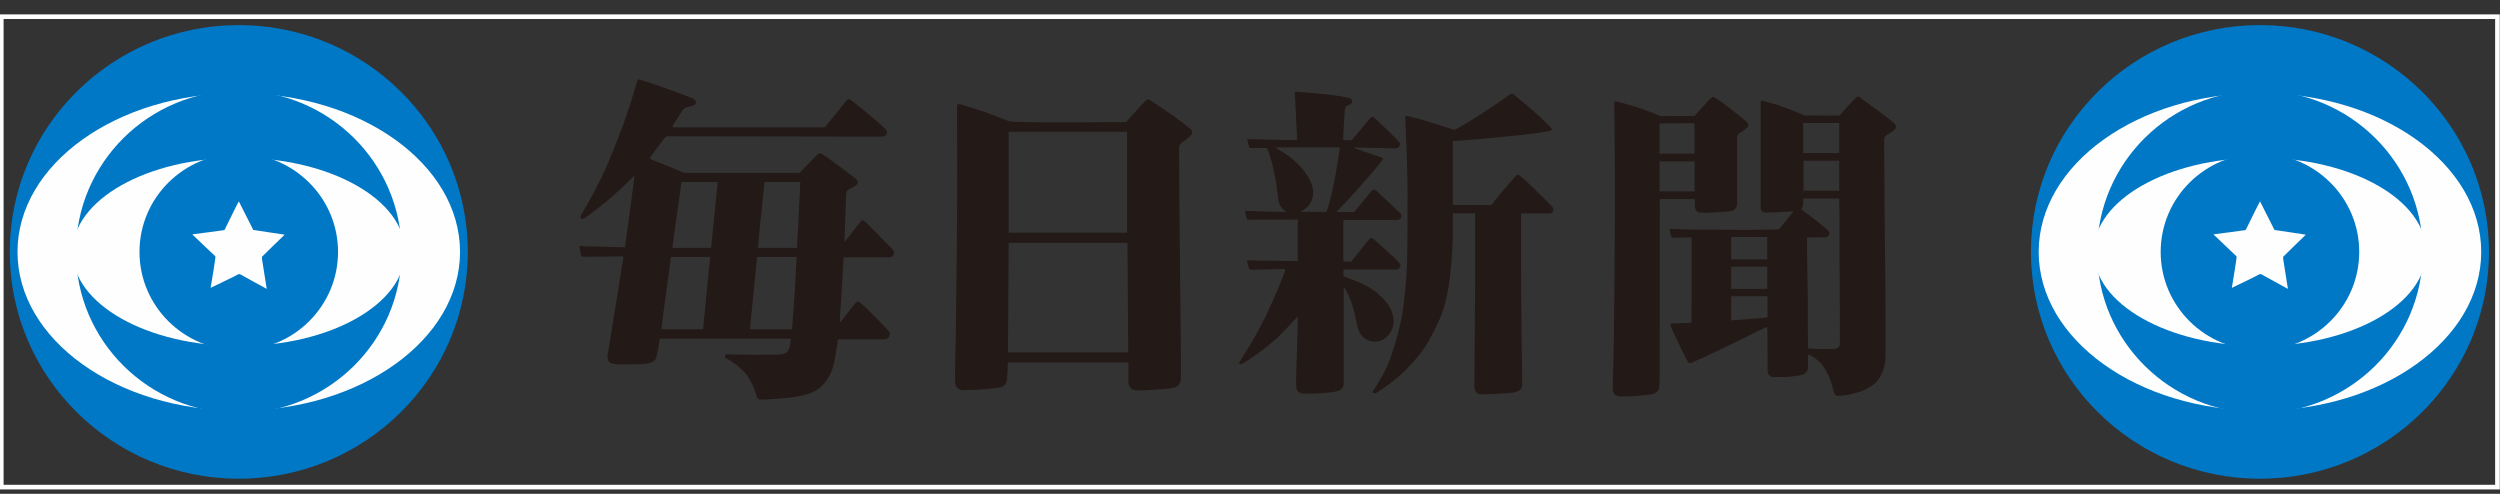
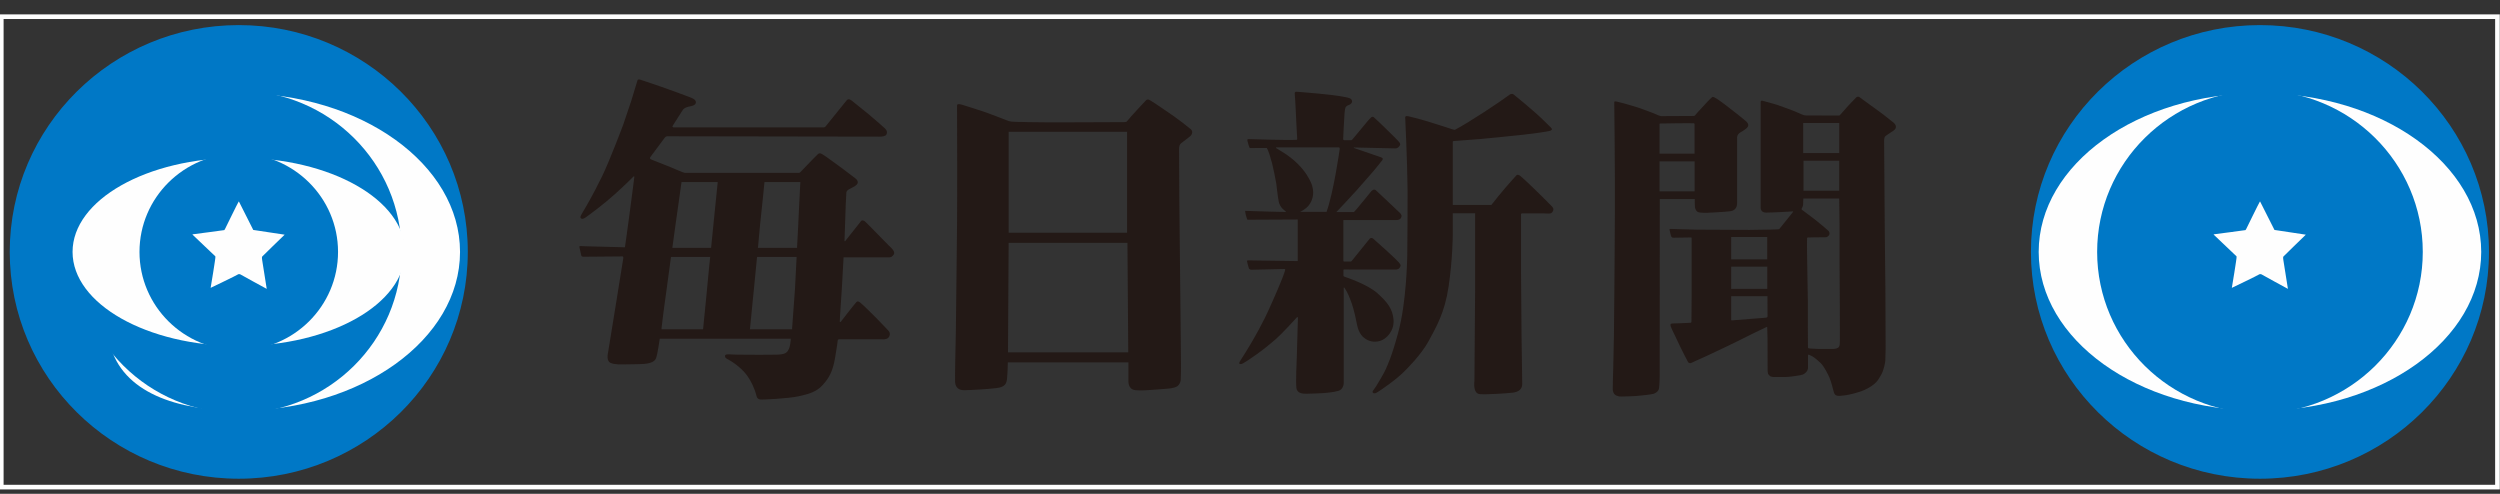
<svg xmlns="http://www.w3.org/2000/svg" width="162" height="32" viewBox="0 0 162 32">
  <rect x="0" y="0" width="162" height="32" fill="#333333" stroke="none" />
  <g fill="none" fill-rule="evenodd">
    <path fill="#231916" d="M51.78 13.415C51.797 13.035 51.862 11.797 51.862 11.797L49.538 11.797C49.538 11.851 49.5 12.21 49.483 12.365 49.467 12.522 49.264 14.422 49.253 14.562 49.242 14.701 49.128 15.906 49.115 16.063L51.648 16.063C51.666 15.89 51.78 13.415 51.78 13.415zM51.514 18.733C51.526 18.564 51.621 16.678 51.621 16.648L49.058 16.648 48.596 21.337 51.324 21.337C51.33 21.305 51.496 18.982 51.514 18.733zM46.304 13.811C46.316 13.69 46.509 11.797 46.509 11.797L44.163 11.797C44.152 11.87 44.002 12.93 43.982 13.088 43.962 13.245 43.81 14.287 43.794 14.416 43.777 14.545 43.58 15.986 43.568 16.063L46.079 16.063C46.095 15.926 46.292 13.932 46.304 13.811zM45.798 18.919C45.831 18.618 45.995 16.776 46.018 16.648L43.481 16.648C43.454 16.786 43.227 18.586 43.183 18.844 43.14 19.103 43.03 20.018 42.997 20.211 42.965 20.405 42.872 21.251 42.861 21.337L45.56 21.337C45.567 21.25 45.766 19.221 45.798 18.919zM57.913 16.271C58.012 16.449 57.842 16.578 57.842 16.578 57.765 16.676 57.645 16.676 57.645 16.676L54.664 16.676C54.664 16.676 54.648 16.993 54.632 17.246 54.615 17.499 54.566 18.397 54.555 18.645 54.544 18.892 54.404 20.791 54.418 20.846 54.435 20.911 54.492 20.838 54.492 20.838 54.525 20.798 55.378 19.692 55.485 19.587 55.591 19.482 55.649 19.547 55.748 19.611 55.846 19.675 56.694 20.512 56.789 20.612 56.9 20.729 57.489 21.333 57.589 21.448 57.692 21.565 57.688 21.763 57.556 21.892 57.425 22.021 57.158 21.985 57.158 21.985L54.386 21.985C54.295 21.985 54.287 22.033 54.279 22.105 54.27 22.178 54.254 22.38 54.106 23.227 53.959 24.075 53.721 24.487 53.327 24.931 52.933 25.375 52.463 25.526 51.749 25.679 51.035 25.832 49.438 25.9 49.29 25.891 49.143 25.884 49.056 25.784 49.036 25.706 48.749 24.559 48.125 24.003 48.125 24.003 47.65 23.518 47.124 23.261 47.124 23.261 47.026 23.206 46.98 23.16 46.98 23.085 46.98 23.01 47.002 22.953 47.227 22.961 47.342 22.965 47.525 22.978 47.777 22.982 48.048 22.985 49.836 23 50.405 22.979 50.974 22.958 51.027 22.784 51.114 22.622 51.202 22.461 51.243 22.037 51.243 21.95L42.751 21.95C42.719 22.133 42.618 22.924 42.51 23.216 42.4 23.506 41.958 23.559 41.751 23.58 41.543 23.601 40.624 23.612 40.471 23.612 40.317 23.612 39.848 23.644 39.564 23.514 39.28 23.385 39.384 22.934 39.41 22.794 39.475 22.439 40.39 16.727 40.39 16.727 40.405 16.621 40.361 16.616 40.306 16.616 40.252 16.616 38.009 16.637 37.856 16.637 37.703 16.637 37.685 16.621 37.66 16.53 37.633 16.437 37.561 16.089 37.55 16.035 37.539 15.981 37.539 15.959 37.572 15.949 37.605 15.937 37.681 15.949 37.954 15.959 38.228 15.97 40.495 16.024 40.495 16.024 40.495 16.024 40.717 14.48 40.75 14.19 40.783 13.9 41.097 11.612 41.102 11.494 41.107 11.393 41.077 11.411 41.018 11.471 40.922 11.566 40.587 11.909 39.847 12.58 39.117 13.242 38.18 13.929 37.954 14.086 37.812 14.186 37.702 14.213 37.636 14.138 37.571 14.062 37.644 13.951 37.714 13.835 37.875 13.57 38.166 13.051 38.243 12.915 38.346 12.733 38.768 11.942 39.031 11.393 39.537 10.335 40.356 8.161 40.394 8.053 40.432 7.945 40.864 6.658 40.91 6.521 40.955 6.384 41.275 5.306 41.308 5.209 41.341 5.112 41.464 5.153 41.521 5.173 41.578 5.193 41.849 5.282 41.849 5.282 41.909 5.295 42.522 5.513 42.872 5.631 43.222 5.749 44.51 6.218 44.663 6.283 44.816 6.347 45.113 6.434 45.093 6.649 45.076 6.821 44.824 6.871 44.748 6.885 44.524 6.928 44.349 6.982 44.25 7.117 44.168 7.229 43.708 7.984 43.621 8.102 43.534 8.22 43.588 8.257 43.687 8.257L53.308 8.257C53.381 8.257 53.433 8.253 53.466 8.226 53.499 8.199 53.598 8.069 53.598 8.069 53.661 7.983 54.746 6.638 54.867 6.498 54.987 6.358 55.129 6.477 55.206 6.53 55.282 6.584 56.03 7.196 56.326 7.433 56.621 7.67 57.339 8.317 57.339 8.317 57.515 8.487 57.486 8.605 57.442 8.713 57.398 8.82 57.196 8.858 56.995 8.854L43.285 8.831C43.187 8.831 43.137 8.842 43.071 8.93 43.006 9.019 42.301 9.972 42.169 10.142 42.087 10.247 42.112 10.291 42.193 10.331 42.276 10.372 43.197 10.725 43.408 10.812 43.633 10.905 44.294 11.202 44.378 11.202L51.793 11.202C51.847 11.18 51.896 11.121 51.896 11.121 51.974 11.045 52.291 10.707 52.367 10.631 52.444 10.556 52.859 10.114 52.996 9.991 53.132 9.867 53.248 9.98 53.352 10.034 53.455 10.088 54.467 10.831 54.555 10.895 54.642 10.96 55.145 11.341 55.408 11.541 55.671 11.739 55.583 11.896 55.512 11.971 55.431 12.058 55.151 12.197 55.031 12.257 54.928 12.307 54.853 12.394 54.845 12.467 54.837 12.539 54.812 13.007 54.804 13.25 54.796 13.492 54.724 15.603 54.724 15.603 54.724 15.603 54.718 15.627 54.746 15.627 54.775 15.627 54.796 15.588 54.796 15.588 54.796 15.588 55.748 14.377 55.807 14.312 55.868 14.248 55.983 14.297 56.048 14.345 56.114 14.393 56.502 14.797 56.502 14.797 56.502 14.797 57.476 15.787 57.58 15.895 57.684 16.003 57.815 16.094 57.913 16.271zM65.318 22.831L65.36 15.739 73.058 15.739C73.058 15.796 73.11 22.831 73.11 22.831L65.318 22.831zM65.36 15.081L73.033 15.081 73.033 8.542 65.36 8.542 65.36 15.081zM77.154 8.365C76.989 8.219 76.239 7.646 76.091 7.549 75.942 7.452 74.929 6.742 74.814 6.677 74.698 6.613 74.624 6.556 74.566 6.524 74.508 6.492 74.385 6.387 74.261 6.5 74.138 6.613 73.42 7.412 73.321 7.517 73.222 7.622 73.049 7.848 73.008 7.88 72.967 7.913 72.86 7.913 72.86 7.913L72.769 7.913C72.769 7.913 67.164 7.945 66.587 7.913 66.01 7.88 65.606 7.937 65.31 7.824 65.013 7.711 64.241 7.407 63.829 7.262 63.485 7.14 62.581 6.863 62.433 6.815 62.285 6.766 62.016 6.686 62.016 6.831 62.016 6.977 62.025 10.344 62.025 10.662 62.025 10.98 62.025 14.311 62.016 14.601 62.006 14.892 61.955 21.023 61.938 21.556 61.922 22.089 61.872 24.607 61.889 24.769 61.905 24.93 61.971 25.291 62.482 25.286 62.933 25.28 64.064 25.212 64.505 25.156 64.933 25.103 65.206 25.023 65.252 24.575 65.299 24.115 65.306 23.531 65.306 23.483L73.121 23.483 73.121 24.672C73.121 24.672 73.115 24.855 73.173 24.995 73.206 25.076 73.293 25.249 73.564 25.282 73.836 25.313 74.228 25.29 74.31 25.286 74.393 25.282 75.736 25.189 75.868 25.164 76 25.14 76.189 25.102 76.297 25.023 76.396 24.95 76.495 24.801 76.511 24.636 76.528 24.47 76.528 23.724 76.528 23.638 76.528 23.554 76.503 21.096 76.503 20.902 76.503 20.708 76.462 17.245 76.462 17.035 76.462 16.825 76.421 13.224 76.421 12.918 76.421 12.611 76.404 9.915 76.404 9.754 76.404 9.592 76.396 9.414 76.519 9.301 76.643 9.188 77.146 8.841 77.195 8.752 77.245 8.664 77.319 8.51 77.154 8.365L77.154 8.365zM84.246 13.729C84.246 13.729 84.6 13.578 84.816 13.297 84.994 13.067 85.201 12.638 85.031 12.046 85.031 12.046 84.698 10.805 83.067 9.826 83.023 9.794 82.724 9.62 82.696 9.596 82.667 9.571 82.682 9.552 82.682 9.552L86.759 9.552C86.759 9.552 86.831 9.556 86.812 9.669 86.798 9.764 86.417 12.452 85.961 13.729L84.246 13.729zM89.41 22.097C89.855 21.976 90.352 21.429 90.302 20.73 90.253 20.03 89.9 19.572 89.245 18.991 88.588 18.41 87.21 17.963 87.14 17.936 87.068 17.91 87.056 17.872 87.056 17.872L87.056 17.506C87.056 17.463 87.084 17.463 87.084 17.463 87.084 17.463 90.253 17.468 90.352 17.468 90.452 17.468 90.617 17.479 90.694 17.35 90.771 17.221 90.815 17.205 90.639 16.994 90.462 16.785 89.14 15.59 88.991 15.472 88.842 15.353 88.748 15.477 88.748 15.477 88.748 15.477 87.685 16.79 87.618 16.876 87.553 16.962 87.536 16.946 87.536 16.946L87.095 16.946C87.04 16.946 87.051 16.876 87.051 16.876L87.051 14.259 90.496 14.259C90.719 14.259 90.806 14.128 90.821 14.013 90.834 13.907 90.71 13.792 90.71 13.792 90.71 13.792 89.311 12.463 89.162 12.334 89.013 12.205 88.876 12.377 88.842 12.414 88.81 12.452 88.069 13.369 87.889 13.572 87.738 13.741 87.731 13.744 87.731 13.744L86.594 13.744C86.649 13.69 87.751 12.517 87.922 12.318 88.092 12.119 88.919 11.188 88.98 11.112 89.041 11.036 89.531 10.45 89.575 10.375 89.62 10.299 89.614 10.289 89.581 10.251 89.548 10.213 89.459 10.181 89.459 10.181 89.459 10.181 87.839 9.627 87.767 9.6 87.695 9.573 87.724 9.556 87.724 9.556 87.724 9.556 90.297 9.616 90.413 9.616 90.578 9.616 90.649 9.515 90.706 9.43 90.777 9.325 90.683 9.229 90.683 9.229 90.65 9.18 90.49 9.013 90.402 8.927 90.314 8.841 89.845 8.368 89.657 8.195 89.471 8.023 89.14 7.689 89.03 7.603 88.919 7.517 88.853 7.608 88.853 7.608 88.853 7.608 88.688 7.759 88.633 7.835 88.578 7.91 87.701 8.965 87.642 9.029 87.58 9.094 87.57 9.083 87.57 9.083L87.095 9.083C87.029 9.083 87.04 9.002 87.04 8.954 87.04 8.905 87.095 7.722 87.128 7.323 87.162 6.925 87.205 6.93 87.271 6.871 87.338 6.812 87.464 6.801 87.547 6.72 87.629 6.64 87.642 6.521 87.559 6.43 87.476 6.338 87.194 6.296 87.194 6.296 86.357 6.112 84.146 5.956 84.02 5.945 83.892 5.934 83.892 6.042 83.899 6.091 83.905 6.139 83.954 6.828 83.954 6.952 83.954 7.076 84.004 7.969 84.009 8.088 84.014 8.206 84.058 8.991 84.058 8.991 84.058 9.056 84.023 9.059 84.023 9.059 83.502 9.099 80.964 9.013 80.964 9.013 80.813 9.013 80.824 9.04 80.829 9.105 80.835 9.169 80.94 9.514 80.962 9.556 80.984 9.6 81.033 9.594 81.033 9.594 81.17 9.589 82.086 9.589 82.086 9.589 82.196 9.745 82.334 10.224 82.416 10.531 82.499 10.838 82.681 11.725 82.702 11.892 82.713 11.969 82.786 12.652 82.858 13.044 82.929 13.437 83.229 13.637 83.303 13.681 83.343 13.705 83.308 13.733 83.308 13.733 83.141 13.743 80.683 13.664 80.683 13.664 80.688 13.805 80.787 14.166 80.813 14.206 80.832 14.238 80.857 14.239 80.857 14.239 80.857 14.239 84.03 14.223 84.091 14.223L84.091 16.919C83.779 16.919 80.934 16.872 80.884 16.872 80.835 16.872 80.801 16.888 80.807 16.937 80.813 16.985 80.879 17.231 80.923 17.371 80.923 17.371 80.944 17.482 81.101 17.479L83.229 17.431C83.229 17.431 83.293 17.435 83.278 17.495 83.18 17.931 82.477 19.49 82.171 20.167 81.983 20.584 81.377 21.822 80.372 23.372 80.288 23.501 80.272 23.588 80.383 23.593 80.493 23.598 80.603 23.512 80.713 23.447 80.824 23.383 81.05 23.227 81.463 22.937 81.876 22.646 82.344 22.258 82.658 21.989 83.005 21.693 83.959 20.661 84.026 20.579 84.097 20.49 84.105 20.607 84.105 20.607 84.105 20.607 84.035 23.082 84.031 23.179 84.023 23.38 83.958 24.743 84.006 25.14 84.051 25.508 84.433 25.514 84.682 25.514 84.929 25.514 85.651 25.482 85.783 25.471 85.916 25.46 86.385 25.423 86.721 25.331 87.056 25.239 87.073 24.853 87.073 24.853L87.073 18.695C87.073 18.658 87.079 18.614 87.101 18.631 87.122 18.647 87.151 18.695 87.151 18.695 87.31 18.91 87.484 19.37 87.484 19.37 87.627 19.726 87.757 20.122 87.938 21.053 88.056 21.658 88.371 21.871 88.371 21.871 88.681 22.133 89.038 22.198 89.41 22.097L89.41 22.097z" />
    <path fill="#231916" d="M100.542 13.351C100.542 13.351 100.051 12.85 99.969 12.775 99.886 12.7 99.412 12.231 99.34 12.161 99.269 12.092 98.861 11.704 98.79 11.64 98.718 11.575 98.558 11.429 98.514 11.397 98.47 11.365 98.354 11.274 98.26 11.365 98.167 11.457 97.671 12.027 97.577 12.135 97.483 12.242 97.147 12.641 97.103 12.7 97.059 12.759 96.64 13.281 96.64 13.281L94.141 13.281 94.141 9.185C94.141 9.185 94.133 9.146 94.193 9.14 94.269 9.132 95.742 9.024 95.94 9.008 95.94 9.008 98.118 8.8 98.655 8.736 99.125 8.68 100.369 8.534 100.503 8.453 100.599 8.397 100.57 8.346 100.503 8.271 100.438 8.195 99.738 7.512 99.461 7.28 99.186 7.049 98.867 6.764 98.767 6.683 98.668 6.602 98.106 6.139 98.106 6.139 97.964 6.011 97.803 6.149 97.803 6.149 97.294 6.536 95.158 7.961 94.274 8.413 94.274 8.413 94.182 8.413 93.926 8.316 93.926 8.316 92.405 7.824 92.083 7.743 91.798 7.672 91.397 7.558 91.257 7.533 91.158 7.516 91.057 7.511 91.057 7.608 91.057 7.706 91.19 10.289 91.211 12.345 91.216 12.7 91.201 16.263 91.19 16.596 91.179 16.93 91.132 19.586 90.611 21.523 90.172 23.156 89.917 23.638 89.792 23.937 89.713 24.13 89.281 24.863 89.189 25.003 89.074 25.181 88.982 25.298 88.982 25.298 88.982 25.298 88.92 25.37 88.95 25.427 88.95 25.427 88.97 25.475 89.016 25.484 89.062 25.491 89.108 25.501 89.23 25.431 89.457 25.302 90.537 24.559 91.049 24.018 91.049 24.018 92.083 23.017 92.579 22.097 93.075 21.176 93.615 20.267 93.868 18.577 94.127 16.846 94.141 15.283 94.141 15.186L94.141 13.821 95.588 13.821 95.588 18.658C95.588 18.658 95.565 22.398 95.555 22.99 95.543 23.582 95.555 24.497 95.543 24.658 95.532 24.82 95.444 25.509 95.907 25.541 96.37 25.574 97.604 25.488 97.803 25.465 98.002 25.444 98.64 25.455 98.64 24.874 98.64 24.293 98.596 22.204 98.596 21.817 98.596 21.429 98.563 17.963 98.563 17.64L98.563 13.927C98.563 13.927 98.531 13.83 98.63 13.83L100.101 13.83C100.101 13.83 100.159 13.838 100.283 13.838 100.407 13.838 100.551 13.869 100.639 13.66 100.707 13.497 100.592 13.416 100.542 13.351M119.215 22.321C119.207 22.365 119.191 22.474 119.125 22.519 119.058 22.563 118.952 22.611 118.774 22.611L117.837 22.611C117.837 22.611 117.561 22.6 117.429 22.591 117.297 22.583 117.222 22.58 117.197 22.571 117.173 22.563 117.156 22.551 117.156 22.523 117.156 22.494 117.148 21.094 117.148 21.094L117.148 19.476C117.148 19.476 117.119 17.857 117.119 17.772 117.119 17.687 117.095 16.428 117.095 16.254 117.095 16.081 117.09 15.487 117.098 15.455 117.107 15.422 117.086 15.39 117.169 15.39 117.252 15.39 117.536 15.378 117.631 15.378 117.726 15.378 118.295 15.375 118.295 15.375 118.295 15.375 118.352 15.375 118.398 15.35 118.46 15.318 118.505 15.269 118.526 15.233 118.547 15.197 118.555 15.148 118.551 15.104 118.547 15.059 118.526 14.999 118.477 14.955 118.427 14.91 118.213 14.72 118.155 14.672 118.097 14.624 117.717 14.309 117.606 14.224 117.494 14.139 117.173 13.897 117.045 13.8 116.917 13.703 116.793 13.614 116.777 13.602 116.76 13.59 116.718 13.554 116.752 13.509 116.785 13.465 116.834 13.344 116.843 13.255 116.85 13.167 116.855 12.867 116.855 12.867L119.181 12.867C119.181 12.92 119.199 14.482 119.203 14.628 119.207 14.773 119.203 17.057 119.203 17.057L119.22 19.826 119.224 21.922C119.224 21.922 119.224 22.277 119.215 22.321L119.215 22.321zM116.867 12.361L119.181 12.361 119.181 10.415 116.867 10.415 116.867 12.361zM116.847 9.917L119.182 9.917 119.182 7.972 116.847 7.972 116.847 9.917zM114.509 20.56C114.488 20.577 114.448 20.582 114.415 20.587 114.382 20.592 112.296 20.753 112.258 20.759 112.22 20.764 112.18 20.753 112.18 20.753L112.18 19.194 114.531 19.194C114.531 19.227 114.536 20.485 114.536 20.485 114.536 20.485 114.536 20.537 114.509 20.56L114.509 20.56zM112.18 18.72L114.519 18.72 114.519 17.281 112.18 17.281 112.18 18.72zM112.18 16.803L114.515 16.803 114.515 15.358 112.18 15.358 112.18 16.803zM122.673 7.923C122.637 7.895 122.021 7.407 122.021 7.407 121.889 7.305 120.524 6.317 120.524 6.317 120.408 6.215 120.305 6.288 120.276 6.32 120.247 6.353 119.798 6.817 119.798 6.817 119.798 6.817 119.269 7.407 119.24 7.443 119.212 7.479 119.182 7.487 119.182 7.487L117.034 7.482C116.935 7.482 116.858 7.46 116.781 7.422 116.704 7.385 116.445 7.277 116.214 7.18 115.983 7.083 115.202 6.814 115.152 6.792 115.102 6.771 114.287 6.544 114.189 6.524 114.112 6.508 114.091 6.578 114.091 6.61L114.091 13.477C114.091 13.477 114.082 13.767 114.429 13.776 114.802 13.784 116.181 13.698 116.181 13.698 116.214 13.697 116.186 13.735 116.142 13.795L115.317 14.817C115.284 14.86 115.229 14.86 115.229 14.86 115.229 14.86 114.9 14.876 114.778 14.876 114.657 14.876 113.672 14.898 113.353 14.898 113.034 14.898 110.178 14.887 109.975 14.882 109.771 14.876 108.252 14.833 108.22 14.833 108.187 14.833 108.181 14.876 108.187 14.893 108.192 14.909 108.269 15.28 108.297 15.323 108.324 15.366 108.363 15.409 108.439 15.404 108.517 15.399 109.502 15.388 109.534 15.388 109.567 15.388 109.6 15.382 109.612 15.404 109.622 15.425 109.617 15.527 109.617 15.527L109.617 17.131 109.617 19.257C109.617 19.349 109.606 20.845 109.606 20.845 109.606 20.888 109.584 20.905 109.556 20.915 109.529 20.926 108.442 20.961 108.387 20.961 108.333 20.961 108.31 20.971 108.277 20.988 108.221 21.016 108.255 21.117 108.266 21.16 108.277 21.203 108.456 21.593 108.506 21.684 108.555 21.776 108.847 22.401 108.896 22.503 108.946 22.605 109.342 23.397 109.381 23.455 109.419 23.514 109.48 23.536 109.518 23.536 109.556 23.536 109.595 23.514 109.639 23.498 109.684 23.482 109.832 23.401 109.953 23.352 110.074 23.305 110.712 23.009 110.838 22.949 110.965 22.891 111.587 22.594 111.724 22.53 111.861 22.465 112.467 22.169 112.594 22.11 112.721 22.05 113.552 21.636 113.644 21.587 113.738 21.54 114.431 21.206 114.47 21.19 114.509 21.173 114.514 21.168 114.514 21.19 114.514 21.211 114.536 21.916 114.536 21.916 114.536 21.916 114.541 23.966 114.541 24.004 114.541 24.042 114.553 24.166 114.569 24.214 114.585 24.262 114.673 24.354 114.712 24.381 114.75 24.408 114.9 24.429 114.9 24.429L115.664 24.429C115.779 24.429 115.911 24.418 116.066 24.402 116.219 24.386 116.417 24.354 116.67 24.311 116.924 24.268 116.979 24.166 117.056 24.096 117.133 24.026 117.16 23.853 117.16 23.853L117.16 23.03C117.16 22.944 117.205 22.976 117.413 23.079 117.623 23.181 117.964 23.514 117.964 23.514 118.217 23.746 118.458 24.274 118.536 24.44 118.673 24.736 118.789 25.296 118.844 25.452 118.899 25.608 118.987 25.63 119.075 25.646 119.163 25.662 119.296 25.651 119.592 25.613 119.889 25.576 120.412 25.425 120.632 25.345 120.852 25.264 121.204 25.092 121.436 24.897 121.667 24.704 121.711 24.602 121.892 24.3 122.074 23.999 122.162 23.482 122.167 23.375 122.173 23.267 122.189 22.777 122.189 22.589 122.189 22.4 122.173 18.848 122.173 18.704 122.173 18.558 122.134 15.135 122.134 15.043 122.134 14.951 122.108 11.479 122.108 11.479L122.091 9.134C122.091 9.089 122.091 9.041 122.104 8.977 122.116 8.912 122.129 8.855 122.207 8.795 122.279 8.74 122.451 8.629 122.504 8.593 122.558 8.557 122.622 8.522 122.669 8.488 122.776 8.412 122.801 8.371 122.801 8.371 122.909 8.226 122.851 8.06 122.673 7.923L122.673 7.923z" />
    <path fill="#231916" d="M107.537,12.4 L109.811,12.4 L109.811,10.458 L107.537,10.458 L107.537,12.4 Z M107.537,8.04 C107.537,8.04 107.545,8.004 107.578,8.004 C107.578,8.004 109.493,7.972 109.741,7.987 C109.741,7.987 109.807,7.979 109.807,8.044 L109.807,9.959 L107.537,9.959 L107.537,8.04 Z M109.832,13.423 C109.848,13.542 109.919,13.719 110.074,13.757 C110.228,13.795 110.498,13.789 110.623,13.789 C110.75,13.789 111.493,13.741 111.73,13.725 C111.966,13.708 112.192,13.687 112.274,13.65 C112.357,13.611 112.564,13.509 112.564,13.176 L112.564,8.918 C112.564,8.918 112.555,8.714 112.759,8.59 C112.929,8.487 112.943,8.48 112.943,8.48 C113.009,8.44 113.174,8.326 113.231,8.254 C113.29,8.181 113.347,8.047 113.149,7.863 C113.149,7.863 112.753,7.53 112.55,7.374 C112.346,7.218 111.878,6.846 111.764,6.766 C111.648,6.685 111.361,6.465 111.262,6.405 C111.163,6.346 111.114,6.319 111.07,6.298 C111.026,6.276 110.988,6.266 110.938,6.303 C110.888,6.341 110.728,6.497 110.679,6.551 C110.63,6.604 110.354,6.911 110.266,6.998 C110.178,7.084 109.953,7.342 109.909,7.39 C109.865,7.439 109.86,7.46 109.832,7.482 C109.804,7.503 109.777,7.514 109.76,7.514 C109.744,7.514 107.647,7.525 107.647,7.525 C107.647,7.525 107.565,7.514 107.482,7.482 C107.399,7.45 107.169,7.335 106.921,7.25 C106.684,7.169 106.31,7.024 106.146,6.97 C105.98,6.917 105.491,6.771 105.336,6.728 C105.182,6.685 104.901,6.616 104.809,6.593 C104.715,6.572 104.665,6.561 104.643,6.572 C104.621,6.583 104.604,6.567 104.604,6.664 C104.604,6.76 104.627,8.924 104.627,8.924 L104.643,11.491 L104.643,13.881 L104.627,16.642 L104.61,18.87 C104.61,18.87 104.588,21.507 104.583,21.69 C104.578,21.873 104.544,23.714 104.538,23.87 C104.533,24.026 104.495,25.145 104.506,25.242 C104.516,25.339 104.544,25.549 104.737,25.63 C104.929,25.71 104.984,25.694 105.084,25.694 C105.182,25.694 105.705,25.684 106.013,25.662 C106.321,25.64 107.031,25.56 107.152,25.517 C107.274,25.474 107.466,25.377 107.504,25.162 C107.543,24.946 107.549,24.322 107.549,24.252 L107.549,23.154 C107.549,22.971 107.554,12.898 107.554,12.898 L109.821,12.898 C109.821,12.898 109.815,13.305 109.832,13.423 L109.832,13.423 Z" />
    <path fill="#0078C6" d="M15.472,31.021 C23.668,31.021 30.313,24.441 30.313,16.324 C30.313,8.207 23.668,1.626 15.472,1.626 C7.276,1.626 0.631,8.207 0.631,16.324 C0.631,24.441 7.276,31.021 15.472,31.021" />
-     <path fill="#FEFEFE" d="M15.472,26.61 C23.391,26.61 29.81,22.005 29.81,16.324 C29.81,10.643 23.391,6.037 15.472,6.037 C7.554,6.037 1.134,10.643 1.134,16.324 C1.134,22.005 7.554,26.61 15.472,26.61" />
+     <path fill="#FEFEFE" d="M15.472,26.61 C23.391,26.61 29.81,22.005 29.81,16.324 C29.81,10.643 23.391,6.037 15.472,6.037 C1.134,22.005 7.554,26.61 15.472,26.61" />
    <path fill="#0078C6" d="M15.473,26.772 C21.299,26.772 26.022,22.094 26.022,16.324 C26.022,10.553 21.299,5.875 15.473,5.875 C9.646,5.875 4.922,10.553 4.922,16.324 C4.922,22.094 9.646,26.772 15.473,26.772" />
    <path fill="#FEFEFE" d="M15.472,22.423 C21.421,22.423 26.243,19.693 26.243,16.323 C26.243,12.955 21.421,10.224 15.472,10.224 C9.524,10.224 4.702,12.955 4.702,16.323 C4.702,19.693 9.524,22.423 15.472,22.423" />
    <path fill="#0078C6" d="M15.473,22.694 C19.025,22.694 21.905,19.842 21.905,16.324 C21.905,12.806 19.025,9.953 15.473,9.953 C11.92,9.953 9.039,12.806 9.039,16.324 C9.039,19.842 11.92,22.694 15.473,22.694" />
    <path fill="#FEFEFE" d="M14.578,14.846 C14.578,14.846 15.428,13.106 15.461,13.073 C15.494,13.04 15.484,13.062 15.484,13.062 C15.506,13.098 16.411,14.9 16.411,14.9 L18.445,15.207 C18.334,15.305 16.997,16.618 16.997,16.618 C16.997,16.618 16.953,16.64 16.986,16.837 L17.284,18.719 C17.185,18.675 15.572,17.778 15.572,17.778 C15.572,17.778 15.472,17.735 15.406,17.789 C15.34,17.843 13.649,18.653 13.649,18.653 C13.649,18.653 13.981,16.683 13.959,16.629 C13.937,16.575 13.881,16.542 13.881,16.542 C13.793,16.454 12.5,15.229 12.5,15.229 C12.5,15.229 12.423,15.196 12.517,15.179 C12.649,15.156 14.467,14.933 14.533,14.911 L14.578,14.846 Z" />
    <path fill="#0078C6" d="M161.286,16.324 C161.286,8.207 154.642,1.626 146.445,1.626 C138.249,1.626 131.604,8.207 131.604,16.324 C131.604,24.441 138.249,31.021 146.445,31.021 C154.642,31.021 161.286,24.441 161.286,16.324 Z" />
    <path fill="#FEFEFE" d="M146.445,26.61 C154.364,26.61 160.783,22.005 160.783,16.324 C160.783,10.643 154.364,6.037 146.445,6.037 C138.527,6.037 132.107,10.643 132.107,16.324 C132.107,22.005 138.527,26.61 146.445,26.61" />
    <path fill="#0078C6" d="M146.446,26.772 C152.272,26.772 156.996,22.094 156.996,16.324 C156.996,10.553 152.272,5.875 146.446,5.875 C140.619,5.875 135.895,10.553 135.895,16.324 C135.895,22.094 140.619,26.772 146.446,26.772" />
-     <path fill="#FEFEFE" d="M146.445,22.423 C152.394,22.423 157.216,19.693 157.216,16.323 C157.216,12.955 152.394,10.224 146.445,10.224 C140.497,10.224 135.676,12.955 135.676,16.323 C135.676,19.693 140.497,22.423 146.445,22.423" />
    <path fill="#0078C6" d="M146.446,22.694 C149.999,22.694 152.878,19.842 152.878,16.324 C152.878,12.806 149.999,9.953 146.446,9.953 C142.893,9.953 140.012,12.806 140.012,16.324 C140.012,19.842 142.893,22.694 146.446,22.694" />
    <path fill="#FEFEFE" d="M145.551,14.846 C145.551,14.846 146.401,13.106 146.434,13.073 C146.468,13.04 146.457,13.062 146.457,13.062 C146.478,13.098 147.385,14.9 147.385,14.9 L149.417,15.207 C149.307,15.305 147.97,16.618 147.97,16.618 C147.97,16.618 147.926,16.64 147.959,16.837 L148.257,18.719 C148.158,18.675 146.545,17.778 146.545,17.778 C146.545,17.778 146.445,17.735 146.379,17.789 C146.313,17.843 144.623,18.653 144.623,18.653 C144.623,18.653 144.954,16.683 144.932,16.629 C144.909,16.575 144.854,16.542 144.854,16.542 C144.766,16.454 143.473,15.229 143.473,15.229 C143.473,15.229 143.396,15.196 143.49,15.179 C143.622,15.156 145.44,14.933 145.507,14.911 L145.551,14.846 Z" />
    <polygon stroke="#FEFEFE" stroke-width=".3" points="161.286 1.082 .083 1.082 .083 31.565 161.835 31.565 161.835 1.082" />
  </g>
</svg>